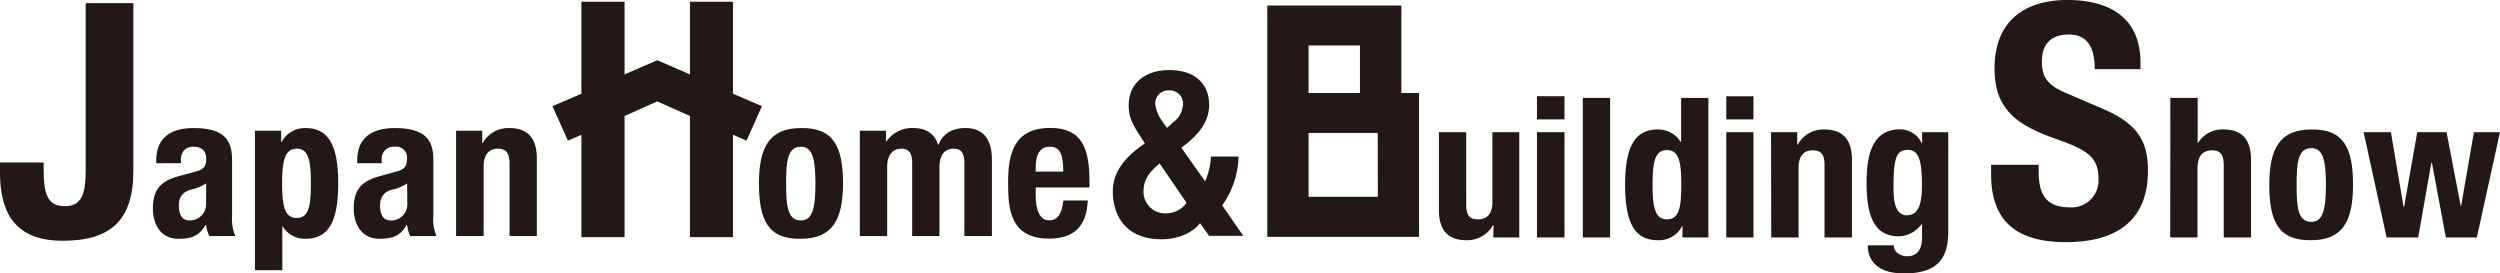
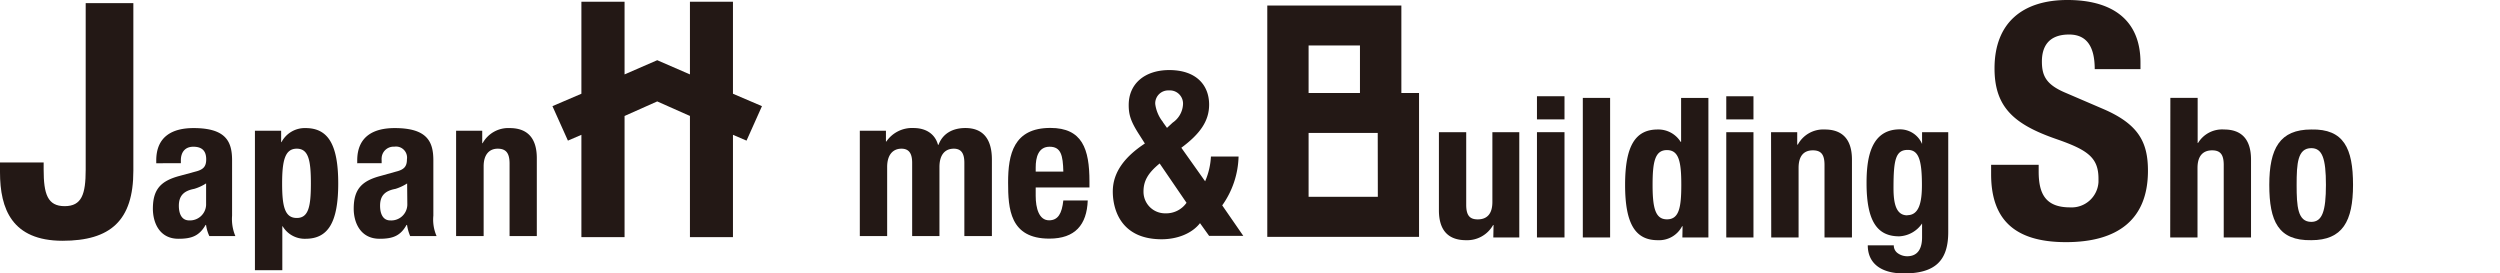
<svg xmlns="http://www.w3.org/2000/svg" viewBox="0 0 512 56" width="512" height="56">
  <defs>
    <style>.a{fill:#231815;}</style>
  </defs>
  <polygon class="a" points="156.05 21.74 150.11 19.2 150.11 0.36 141.3 0.36 141.3 15.24 134.6 12.33 127.91 15.24 127.91 0.36 119.07 0.36 119.07 19.2 113.14 21.74 116.31 28.8 119.07 27.61 119.07 48.56 127.91 48.56 127.91 23.75 134.6 20.77 141.3 23.75 141.3 48.56 150.11 48.56 150.11 27.61 152.89 28.8 156.05 21.74" />
  <path class="a" d="M246.81,37.14A14.59,14.59,0,0,0,248,32.07h5.66a18,18,0,0,1-3.35,10l4.32,6.25h-7l-1.87-2.61c-1.62,2.1-4.62,3.3-7.86,3.3-8.27,0-10-6-10-9.78,0-4,2.52-7.16,6.57-9.83l-1.12-1.76c-1.84-2.83-2.19-4.21-2.19-6.13,0-4.42,3.37-7.15,8.3-7.15,5.58,0,8.17,3.13,8.17,7.08,0,3.37-1.87,6-5.69,8.83Zm-9.31-3.65c-2.46,2-3.31,3.65-3.31,5.74a4.41,4.41,0,0,0,4.35,4.47h.17A5.07,5.07,0,0,0,243,41.54Zm.67-8.45L239,26.2l1.17-1.08a4.83,4.83,0,0,0,2.11-3.71,2.7,2.7,0,0,0-2.5-2.88,2.54,2.54,0,0,0-.39,0,2.66,2.66,0,0,0-2.8,2.52v.24A7.47,7.47,0,0,0,238.17,25Z" transform="translate(0 -0.01)" />
-   <path class="a" d="M164,26.24c6.75-.15,8.65,3.86,8.65,11.34S170.43,48.91,164,48.91c-6.7.12-8.57-3.85-8.57-11.33S157.63,26.24,164,26.24Zm0,18.92c2.29,0,3-2.19,3-7.58s-.74-7.52-3-7.52c-2.75,0-3,3.11-3,7.52S161.24,45.16,164,45.16Z" transform="translate(0 -0.01)" />
  <path class="a" d="M176.09,26.79h5.35V29h.08a6.37,6.37,0,0,1,5.58-2.77c2.55,0,4.4,1.23,5,3.43h.11c.84-2.26,2.84-3.43,5.5-3.43,3.66,0,5.43,2.3,5.43,6.46V48.35H197.5v-15c0-1.87-.6-2.89-2.16-2.89-1.8,0-2.94,1.24-2.94,3.75V48.35h-5.59v-15c0-1.87-.62-2.89-2.19-2.89-1.74,0-2.93,1.24-2.93,3.75V48.35h-5.6Z" transform="translate(0 -0.01)" />
  <path class="a" d="M212.11,38.41v1.72c0,2.5.67,5,2.74,5,1.85,0,2.63-1.41,2.92-4.07h5c-.19,5-2.59,7.82-7.87,7.82-8.11,0-8.44-6.16-8.44-11.52,0-5.75,1.12-11.15,8.66-11.15,6.54,0,8,4.32,8,10.95v1.25Zm5.66-3.26c-.08-3.31-.47-5.09-2.81-5.09s-2.85,2.24-2.85,4.23v.86Z" transform="translate(0 -0.01)" />
  <path class="a" d="M27.31.65V35c0,10.18-4.68,14.32-14.52,14.32C2.47,49.3,0,42.83,0,35.28v-2H8.94v1.47c0,5,.8,7.48,4.3,7.48s4.31-2.43,4.31-7.48V.65Z" transform="translate(0 -0.01)" />
  <path class="a" d="M32,33.44v-.56c0-5,3.41-6.64,7.63-6.64,6.64,0,7.9,2.76,7.9,6.6V44.19a9,9,0,0,0,.67,4.16H42.87a7.88,7.88,0,0,1-.67-2.28h-.09c-1.32,2.28-2.88,2.84-5.57,2.84-3.89,0-5.23-3.31-5.23-6.16,0-4,1.65-5.7,5.49-6.72L40,35.16c1.67-.41,2.23-1.06,2.23-2.52,0-1.63-.76-2.58-2.64-2.58-1.67,0-2.55,1.11-2.55,2.78v.6Zm10.19,4.14a9.32,9.32,0,0,1-2.42,1.11c-2.24.42-3.14,1.52-3.14,3.46,0,1.64.58,3,2.12,3A3.31,3.31,0,0,0,42.21,42V37.58Z" transform="translate(0 -0.01)" />
  <path class="a" d="M52.21,26.79h5.37v2.33h.07a5.39,5.39,0,0,1,4.92-2.88c4.59,0,6.7,3.31,6.7,11.34s-2.11,11.33-6.7,11.33a5.25,5.25,0,0,1-4.68-2.56h-.07v9H52.21Zm8.57,17.86c2.41,0,2.89-2.36,2.89-7.07s-.48-7.12-2.89-7.12-3,2.42-3,7.12S58.32,44.65,60.78,44.65Z" transform="translate(0 -0.01)" />
  <path class="a" d="M73.16,33.44v-.56c0-5,3.44-6.64,7.66-6.64,6.65,0,7.93,2.76,7.93,6.6V44.19a8.37,8.37,0,0,0,.66,4.16H84a9.55,9.55,0,0,1-.64-2.28h-.1c-1.26,2.28-2.86,2.84-5.52,2.84-3.92,0-5.3-3.31-5.3-6.16,0-4,1.65-5.7,5.54-6.72l3.11-.87c1.68-.41,2.25-1.06,2.25-2.52a2.27,2.27,0,0,0-1.88-2.59,2.41,2.41,0,0,0-.71,0,2.45,2.45,0,0,0-2.59,2.32,2.36,2.36,0,0,0,0,.46v.6Zm10.22,4.14A10,10,0,0,1,81,38.69c-2.3.42-3.16,1.52-3.16,3.46,0,1.64.59,3,2.07,3A3.29,3.29,0,0,0,83.42,42v-.22Z" transform="translate(0 -0.01)" />
  <path class="a" d="M93.41,26.79h5.35v2.55h.08a6,6,0,0,1,5.54-3.1c3.48,0,5.56,1.88,5.56,6.17V48.35h-5.58V33.52c0-2.15-.72-3.06-2.43-3.06s-2.88,1.19-2.88,3.61V48.35H93.41Z" transform="translate(0 -0.01)" />
  <path class="a" d="M305.88,46.11h-.1a6.08,6.08,0,0,1-5.54,3.09c-3.5,0-5.55-1.87-5.55-6.12v-16h5.59V41.94c0,2.18.71,3,2.36,3,1.92,0,3-1.15,3-3.56V27.08h5.51V48.64h-5.32Z" transform="translate(0 -0.01)" />
  <path class="a" d="M314.77,19.72h5.64v4.74h-5.64Zm0,7.36h5.64V48.64h-5.64Z" transform="translate(0 -0.01)" />
  <path class="a" d="M324.16,20.06h5.59V48.64h-5.59Z" transform="translate(0 -0.01)" />
  <path class="a" d="M344.59,46.33h-.09a5.31,5.31,0,0,1-5,2.87c-4.56,0-6.68-3.31-6.68-11.33s2.12-11.34,6.68-11.34a5.38,5.38,0,0,1,4.7,2.54h.09v-9h5.59V48.64h-5.33Zm-3.2-1.4c2.46,0,2.94-2.35,2.94-7.06s-.48-7.12-2.94-7.12-2.94,2.42-2.94,7.12S339,44.93,341.39,44.93Z" transform="translate(0 -0.01)" />
  <path class="a" d="M353.54,19.72h5.57v4.74h-5.57Zm0,7.36h5.57V48.64h-5.57Z" transform="translate(0 -0.01)" />
  <path class="a" d="M362.71,27.08h5.36v2.55h.12a5.92,5.92,0,0,1,5.53-3.1c3.47,0,5.56,1.88,5.56,6.17V48.64h-5.62V33.8c0-2.14-.69-3-2.39-3-1.89,0-2.92,1.19-2.92,3.6V48.64h-5.6Z" transform="translate(0 -0.01)" />
  <path class="a" d="M399,27.08V47.53c0,5.74-2.55,8.48-9.09,8.48-4.71,0-7.39-2.09-7.39-5.76h5.33a1.92,1.92,0,0,0,.87,1.66,3.33,3.33,0,0,0,1.86.58c2.27,0,3.06-1.69,3.06-3.87V45.78h0a6,6,0,0,1-4.68,2.63c-4.45,0-6.69-3-6.69-10.91,0-5,.81-11,6.84-11a4.9,4.9,0,0,1,4.53,3h0V27.08Zm-8.39,17c2.35,0,3-2.48,3-6.15,0-5.19-.68-7.22-2.9-7.22-2.48,0-2.92,2-2.92,7.81,0,3,.46,5.59,2.82,5.59Z" transform="translate(0 -0.01)" />
  <path class="a" d="M287,19.05V1.14H259.54V48.52h31.08V19.05ZM268,9.32h10.52v9.73H268Zm14.18,31H268V27.23h14.16Z" transform="translate(0 -0.01)" />
  <path class="a" d="M417.52,33.76v1.36c0,4.46,1.31,7.36,6.43,7.36a5.51,5.51,0,0,0,5.82-5.18q0-.34,0-.69c0-4.35-2.23-5.9-8.66-8.13-8.64-3-12.63-6.51-12.63-14.47,0-9.32,5.74-14,14.94-14,8.65,0,14.95,3.65,14.95,12.82v1.34H429c0-4.48-1.54-7.09-5.25-7.09-4.43,0-5.57,2.75-5.57,5.51,0,3,.89,4.79,5,6.49l7.54,3.24c7.29,3.13,9.18,6.85,9.18,12.67,0,10-6.22,14.61-16.79,14.61-11,0-15.33-5.08-15.33-13.92V33.76Z" transform="translate(0 -0.01)" />
  <path class="a" d="M444.49,20.06h5.59v9.23h.08a5.76,5.76,0,0,1,5.33-2.76c3.46,0,5.52,1.88,5.52,6.17V48.64h-5.59V33.8c0-2.14-.7-3-2.37-3-1.92,0-3,1.19-3,3.6V48.64h-5.59Z" transform="translate(0 -0.01)" />
  <path class="a" d="M473.35,26.53c6.66-.15,8.55,3.86,8.55,11.34s-2.16,11.33-8.55,11.33c-6.74.12-8.6-3.85-8.6-11.33S466.92,26.53,473.35,26.53Zm0,18.92c2.24,0,3-2.19,3-7.58s-.74-7.52-3-7.52c-2.79,0-3,3.11-3,7.52S470.56,45.45,473.35,45.45Z" transform="translate(0 -0.01)" />
-   <path class="a" d="M484.07,27.08h5.59l2.59,15.33h.1l2.7-15.33h6L504,42.41H504l2.66-15.33H512l-4.74,21.56h-6.35l-2.85-15.28h-.12l-2.69,15.28h-6.47Z" transform="translate(0 -0.01)" />
</svg>